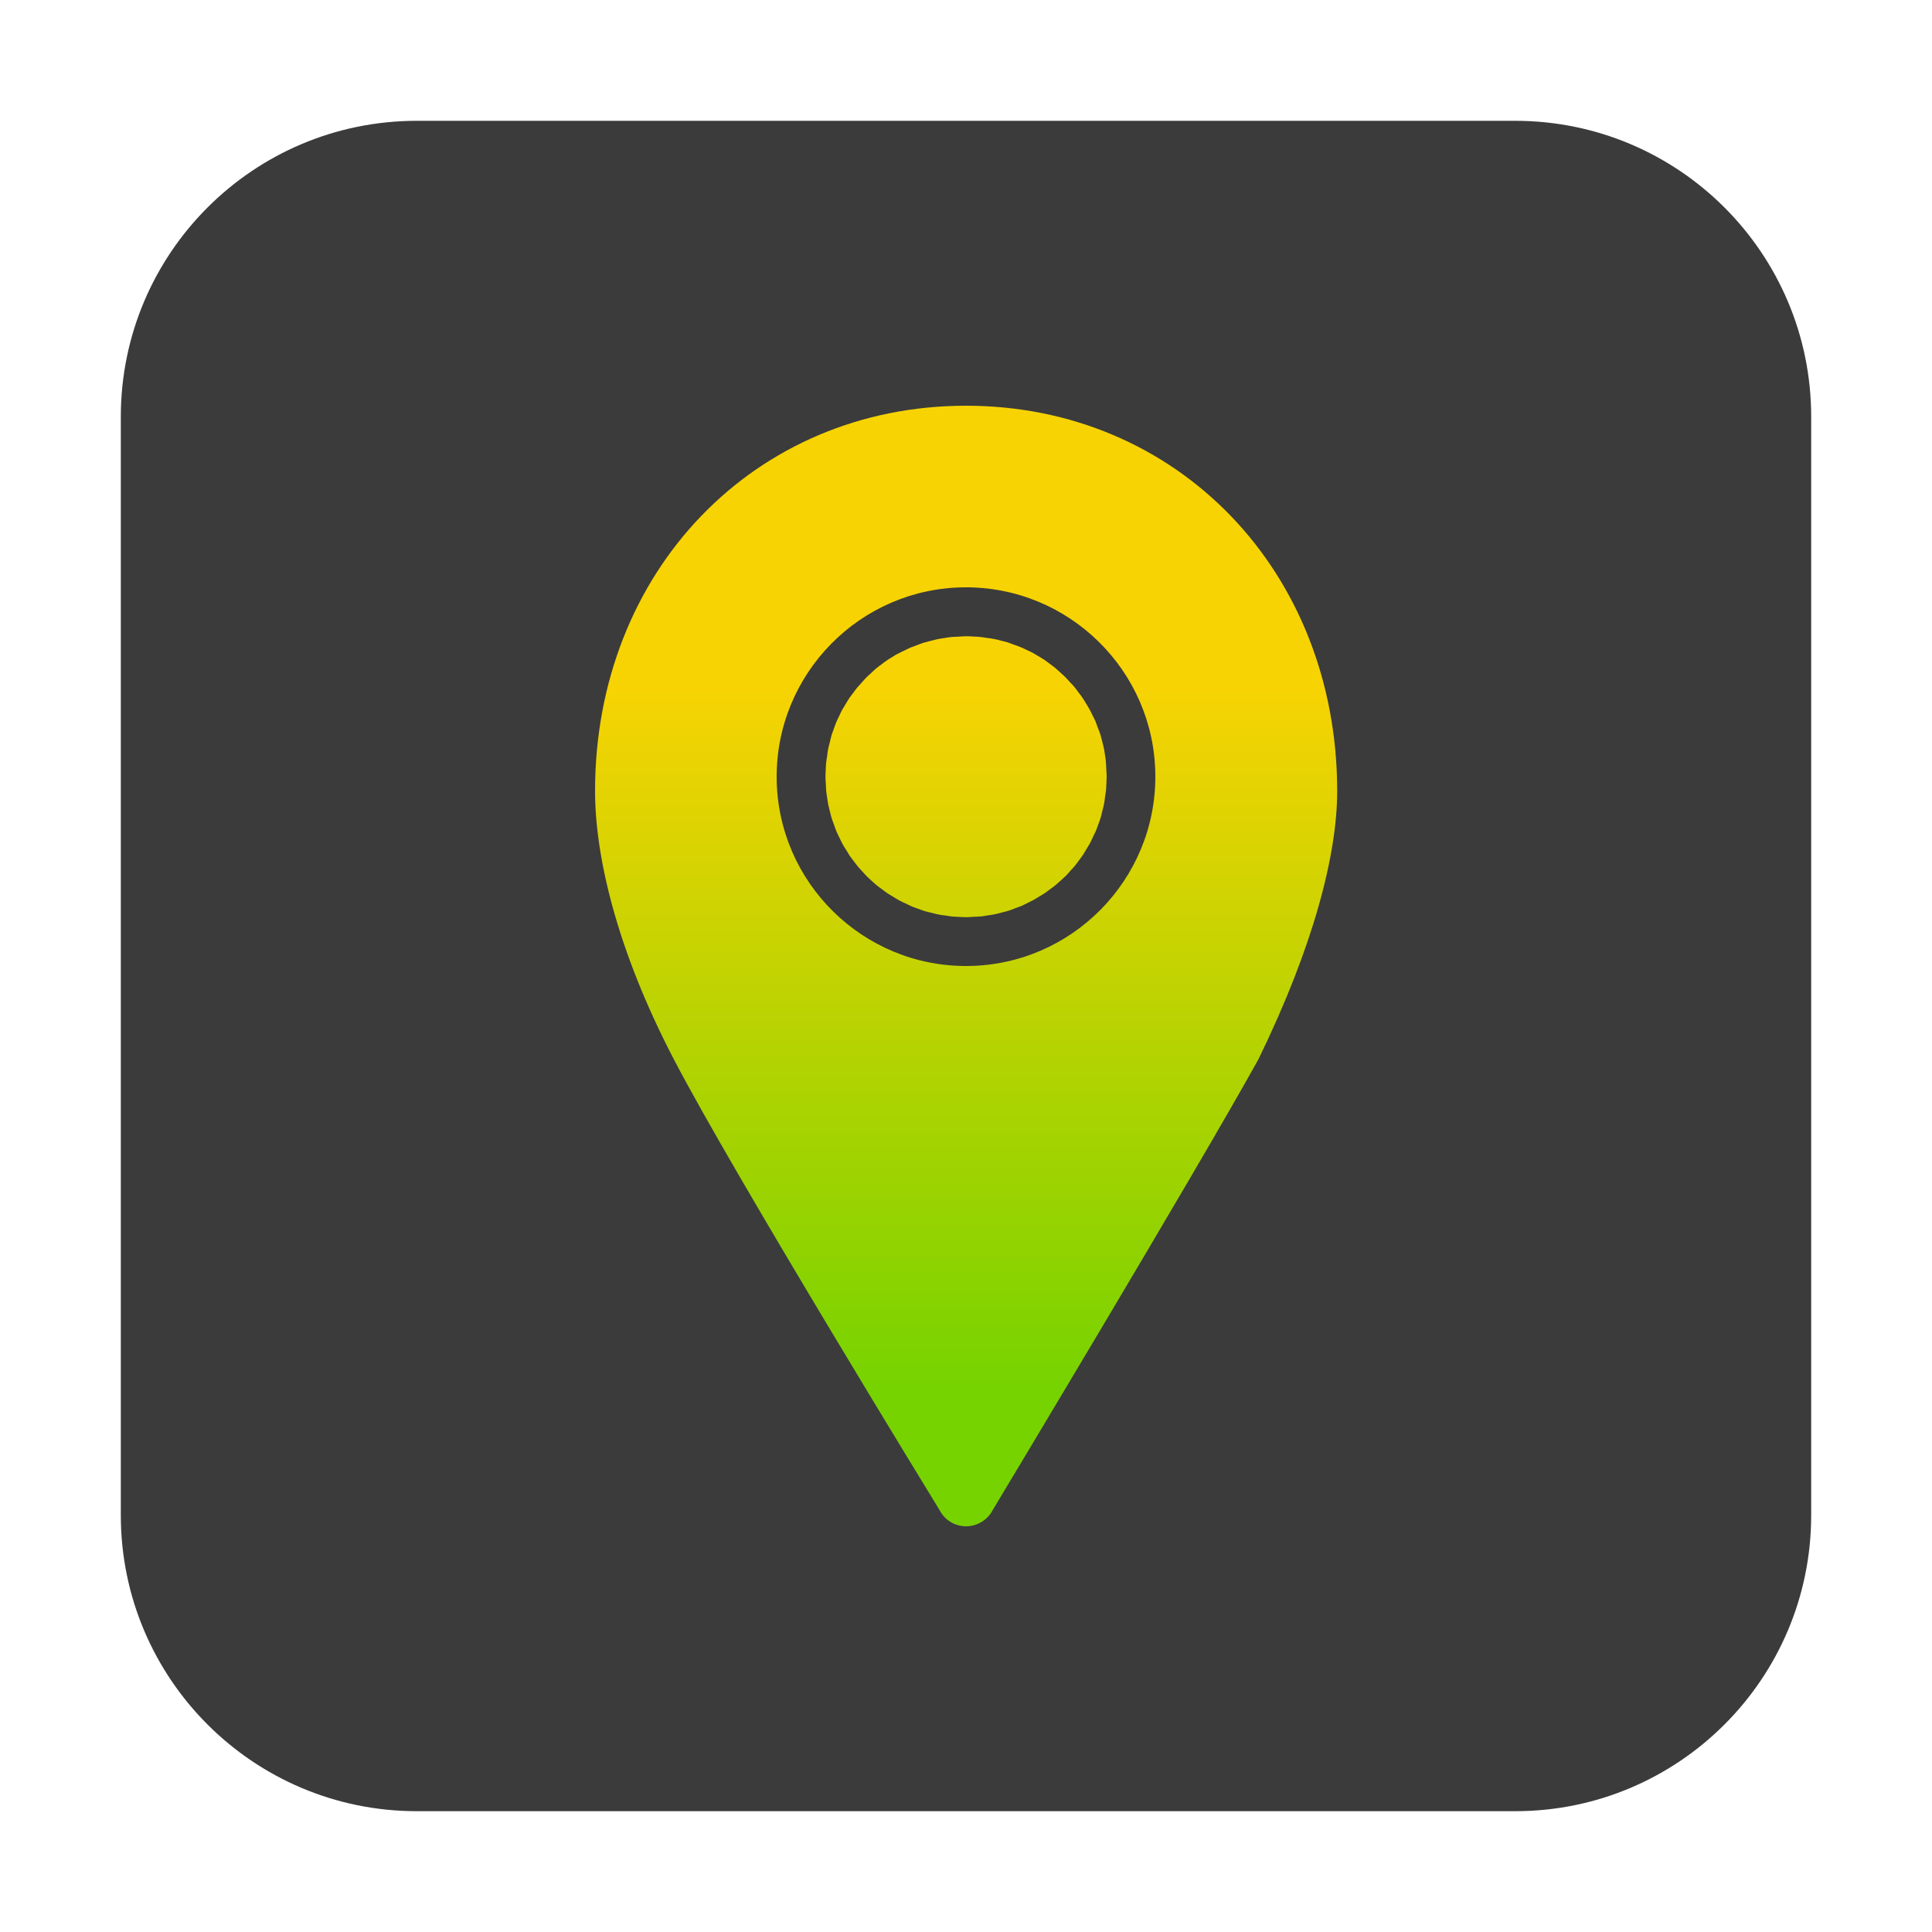
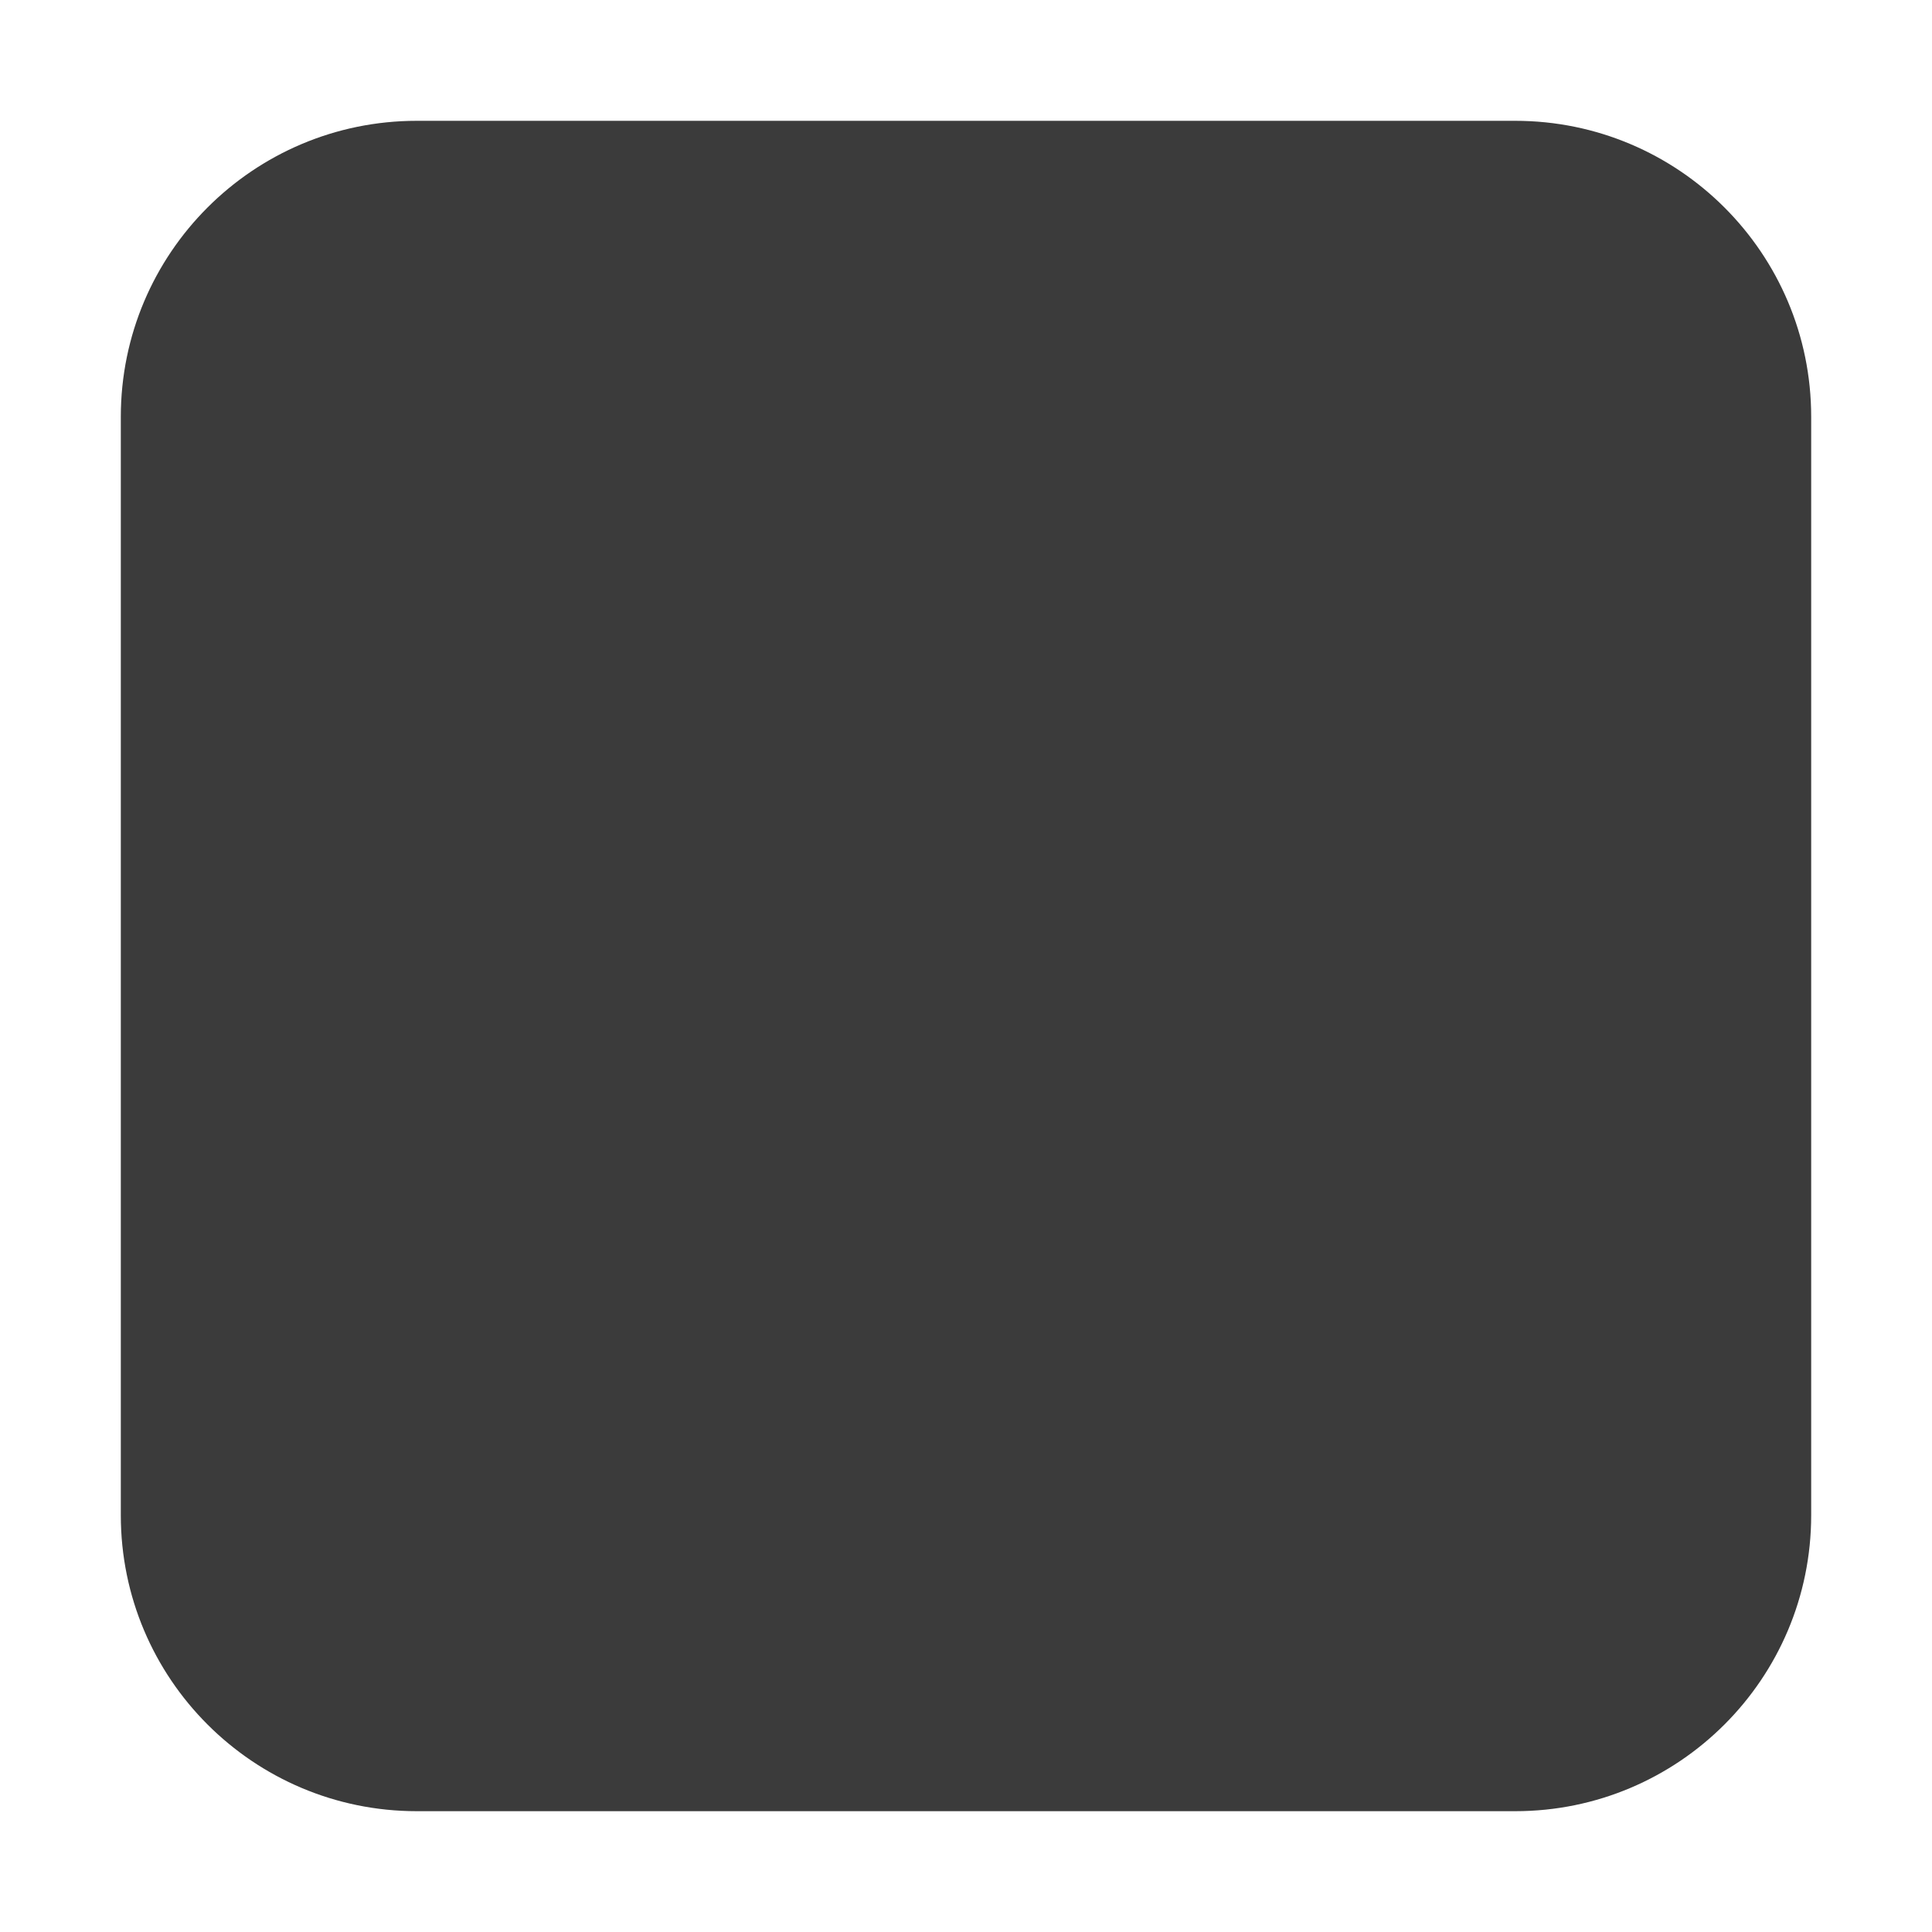
<svg xmlns="http://www.w3.org/2000/svg" id="Layer_1" x="0px" y="0px" viewBox="0 0 150 150" style="enable-background:new 0 0 150 150;" xml:space="preserve">
  <style type="text/css">	.st0{fill:#3B3B3B;}	.st1{fill:url(#SVGID_1_);}	.st2{fill:url(#SVGID_2_);}	.st3{fill:url(#SVGID_3_);}	.st4{fill:url(#SVGID_4_);}	.st5{fill:#AAC4D3;}	.st6{fill:#08011E;}	.st7{fill:#FFFFFF;}	.st8{fill:#80C11C;}	.st9{fill:#FFEB8A;}	.st10{fill:#B0B0B0;}	.st11{fill:#FFE1CF;}	.st12{fill:url(#SVGID_5_);}	.st13{fill:url(#SVGID_6_);}	.st14{fill:url(#SVGID_7_);}	.st15{fill:url(#SVGID_8_);}	.st16{fill:url(#SVGID_9_);}	.st17{fill:url(#SVGID_10_);}	.st18{fill:url(#SVGID_11_);}	.st19{fill:url(#SVGID_12_);}	.st20{fill-rule:evenodd;clip-rule:evenodd;fill:url(#SVGID_13_);}	.st21{fill-rule:evenodd;clip-rule:evenodd;fill:url(#SVGID_14_);}	.st22{fill-rule:evenodd;clip-rule:evenodd;fill:url(#SVGID_15_);}	.st23{fill-rule:evenodd;clip-rule:evenodd;fill:url(#SVGID_16_);}	.st24{fill:url(#SVGID_17_);}	.st25{fill:url(#SVGID_18_);}	.st26{fill:url(#SVGID_19_);}	.st27{fill:url(#SVGID_20_);}	.st28{fill:url(#SVGID_21_);}	.st29{fill:url(#SVGID_22_);}	.st30{fill:url(#SVGID_23_);}	.st31{fill:url(#SVGID_24_);}	.st32{fill:url(#SVGID_25_);}	.st33{fill:url(#SVGID_26_);}	.st34{fill:none;stroke:#D29E4A;stroke-miterlimit:10;}	.st35{fill:url(#SVGID_27_);}	.st36{fill:url(#SVGID_28_);}	.st37{fill:url(#SVGID_29_);}	.st38{fill:url(#SVGID_30_);}	.st39{fill:url(#SVGID_31_);}	.st40{fill:url(#SVGID_32_);}	.st41{fill:url(#SVGID_33_);}	.st42{fill:url(#SVGID_34_);}	.st43{fill:url(#SVGID_35_);}	.st44{fill:url(#SVGID_36_);}	.st45{fill:url(#SVGID_37_);}	.st46{fill:url(#SVGID_38_);}	.st47{fill:url(#SVGID_39_);}	.st48{fill:url(#SVGID_40_);}	.st49{fill-rule:evenodd;clip-rule:evenodd;}	.st50{fill:url(#SVGID_41_);}	.st51{fill:url(#SVGID_42_);}	.st52{fill:url(#SVGID_43_);}	.st53{fill:url(#SVGID_44_);}	.st54{fill:url(#SVGID_45_);}	.st55{fill:url(#SVGID_46_);}	.st56{fill:url(#SVGID_47_);}	.st57{fill:url(#SVGID_48_);}	.st58{fill:url(#SVGID_49_);}	.st59{fill:url(#SVGID_50_);}	.st60{fill:url(#SVGID_51_);}	.st61{fill:url(#SVGID_52_);}	.st62{fill:url(#SVGID_53_);}	.st63{fill:url(#SVGID_54_);}	.st64{fill:url(#SVGID_55_);}	.st65{fill:url(#SVGID_56_);}	.st66{fill:url(#SVGID_57_);}	.st67{fill:url(#SVGID_58_);}	.st68{fill:url(#SVGID_59_);}	.st69{fill:url(#SVGID_60_);}	.st70{fill:url(#SVGID_61_);}	.st71{fill:url(#SVGID_62_);}	.st72{fill:url(#SVGID_63_);}	.st73{fill:url(#SVGID_64_);}	.st74{fill:url(#SVGID_65_);}	.st75{fill:url(#SVGID_66_);}	.st76{fill:url(#SVGID_67_);}	.st77{fill:url(#SVGID_68_);}	.st78{fill:url(#SVGID_69_);}	.st79{fill:url(#SVGID_70_);}	.st80{fill:url(#SVGID_71_);}	.st81{fill:url(#SVGID_72_);}	.st82{fill:url(#SVGID_73_);}	.st83{fill:url(#SVGID_74_);}	.st84{fill:url(#SVGID_75_);}	.st85{fill:url(#SVGID_76_);}	.st86{fill:url(#SVGID_77_);}	.st87{fill:url(#SVGID_78_);}	.st88{fill:url(#SVGID_79_);}	.st89{fill:url(#SVGID_80_);}	.st90{fill:url(#SVGID_81_);}	.st91{fill:url(#SVGID_82_);}	.st92{fill:url(#SVGID_83_);}	.st93{fill:url(#SVGID_84_);}	.st94{fill:url(#SVGID_85_);}	.st95{fill:url(#SVGID_86_);}	.st96{fill:url(#SVGID_87_);}	.st97{fill:url(#SVGID_88_);}	.st98{fill:url(#SVGID_89_);}	.st99{fill:url(#SVGID_90_);}	.st100{fill:url(#SVGID_91_);}	.st101{fill:url(#SVGID_92_);}</style>
  <path class="st0" d="M117.64,140.62H32.36c-12.69,0-22.98-10.29-22.98-22.98V32.36c0-12.69,10.29-22.98,22.98-22.98h85.28 c12.69,0,22.98,10.29,22.98,22.98v85.28C140.62,130.33,130.33,140.62,117.64,140.62z" />
  <g>
    <g>
      <linearGradient id="SVGID_1_" gradientUnits="userSpaceOnUse" x1="75" y1="107.307" x2="75" y2="53.575">
        <stop offset="0" style="stop-color:#77D300" />
        <stop offset="1" style="stop-color:#F7D303" />
      </linearGradient>
-       <path class="st1" d="M75,31.5c-16.42,0-28.8,12.86-28.8,29.91c0,4.91,1.59,12.14,6.11,20.82c4.69,9.01,20.63,35,20.63,35   c0.39,0.78,1.19,1.27,2.07,1.27c0.87,0,1.68-0.5,2.07-1.27c0,0,15.66-26.04,20.57-34.89c0.02-0.03,0.04-0.08,0.06-0.11   c4.29-8.8,6.11-15.91,6.11-20.82C103.81,44.36,91.42,31.5,75,31.5z M75.11,75c-8.1,0.06-14.75-6.48-14.81-14.59   c-0.06-8.1,6.48-14.75,14.59-14.81c8.1-0.06,14.75,6.48,14.81,14.59C89.76,68.3,83.21,74.94,75.11,75z" />
      <linearGradient id="SVGID_2_" gradientUnits="userSpaceOnUse" x1="75" y1="107.307" x2="75" y2="53.575">
        <stop offset="0" style="stop-color:#77D300" />
        <stop offset="1" style="stop-color:#F7D303" />
      </linearGradient>
-       <path class="st2" d="M85.79,58.61c-0.03-0.18-0.05-0.37-0.09-0.55c-0.04-0.18-0.09-0.35-0.13-0.52c-0.05-0.17-0.08-0.35-0.14-0.52   c-0.06-0.17-0.12-0.34-0.19-0.51c-0.06-0.16-0.12-0.33-0.18-0.49c-0.07-0.17-0.16-0.33-0.24-0.49c-0.08-0.15-0.14-0.31-0.23-0.46   c-0.09-0.16-0.19-0.31-0.28-0.47c-0.09-0.14-0.17-0.29-0.27-0.43c-0.1-0.15-0.21-0.29-0.32-0.43c-0.1-0.14-0.2-0.28-0.31-0.41   c-0.11-0.14-0.24-0.26-0.36-0.39c-0.12-0.13-0.23-0.26-0.35-0.38c-0.12-0.12-0.26-0.23-0.38-0.35c-0.13-0.12-0.26-0.24-0.39-0.35   c-0.13-0.11-0.27-0.2-0.41-0.31c-0.14-0.11-0.29-0.22-0.43-0.32c-0.14-0.09-0.29-0.18-0.43-0.26c-0.16-0.09-0.31-0.19-0.47-0.28   c-0.15-0.08-0.31-0.15-0.46-0.22c-0.16-0.08-0.33-0.16-0.5-0.23c-0.16-0.07-0.32-0.12-0.49-0.18c-0.17-0.06-0.34-0.13-0.52-0.19   c-0.17-0.05-0.34-0.09-0.51-0.13c-0.18-0.05-0.35-0.1-0.54-0.13c-0.18-0.04-0.36-0.06-0.54-0.08c-0.18-0.03-0.36-0.06-0.55-0.08   c-0.18-0.02-0.37-0.02-0.56-0.03c-0.19-0.01-0.37-0.03-0.56-0.02c-0.18,0-0.36,0.02-0.55,0.03c-0.19,0.01-0.38,0.01-0.57,0.03   c-0.18,0.02-0.35,0.05-0.53,0.08c-0.18,0.03-0.37,0.05-0.55,0.09c-0.18,0.04-0.35,0.09-0.52,0.13c-0.18,0.05-0.35,0.09-0.53,0.14   c-0.17,0.05-0.34,0.12-0.51,0.19c-0.16,0.06-0.33,0.12-0.49,0.18c-0.17,0.07-0.33,0.16-0.5,0.24c-0.15,0.07-0.31,0.14-0.46,0.23   C69.6,50.8,69.45,50.9,69.29,51c-0.14,0.09-0.29,0.17-0.43,0.27c-0.15,0.1-0.29,0.21-0.43,0.32c-0.14,0.1-0.28,0.2-0.41,0.31   c-0.14,0.11-0.26,0.24-0.39,0.36c-0.13,0.12-0.26,0.23-0.38,0.35c-0.12,0.12-0.23,0.26-0.35,0.39c-0.12,0.13-0.24,0.26-0.35,0.39   c-0.11,0.13-0.21,0.27-0.31,0.41c-0.11,0.14-0.22,0.28-0.32,0.43c-0.09,0.14-0.18,0.29-0.27,0.44c-0.09,0.15-0.19,0.31-0.28,0.47   c-0.08,0.15-0.15,0.31-0.22,0.46c-0.08,0.16-0.16,0.32-0.23,0.49c-0.07,0.16-0.12,0.33-0.18,0.49c-0.06,0.17-0.13,0.34-0.18,0.51   c-0.05,0.17-0.09,0.35-0.13,0.52c-0.04,0.18-0.1,0.35-0.13,0.53c-0.04,0.18-0.06,0.36-0.08,0.55c-0.03,0.18-0.06,0.36-0.08,0.54   c-0.02,0.19-0.02,0.38-0.03,0.56c-0.01,0.18-0.02,0.37-0.02,0.55c0,0.19,0.02,0.37,0.03,0.56c0.01,0.19,0.01,0.38,0.03,0.56   c0.02,0.18,0.05,0.36,0.08,0.54c0.03,0.18,0.05,0.37,0.09,0.55c0.04,0.18,0.09,0.35,0.13,0.52c0.05,0.17,0.08,0.35,0.14,0.52   c0.06,0.18,0.13,0.34,0.19,0.52c0.06,0.16,0.11,0.33,0.18,0.48c0.07,0.17,0.16,0.33,0.24,0.5c0.07,0.15,0.14,0.31,0.22,0.45   c0.09,0.16,0.19,0.32,0.29,0.47c0.09,0.14,0.17,0.29,0.26,0.43c0.1,0.15,0.22,0.29,0.33,0.44c0.1,0.13,0.2,0.27,0.31,0.4   c0.11,0.14,0.24,0.26,0.36,0.4c0.12,0.13,0.23,0.26,0.35,0.38c0.12,0.12,0.26,0.23,0.38,0.35c0.13,0.12,0.26,0.24,0.4,0.35   c0.13,0.11,0.27,0.2,0.4,0.3c0.15,0.11,0.29,0.22,0.44,0.32c0.14,0.09,0.29,0.17,0.43,0.26c0.16,0.1,0.31,0.2,0.47,0.28   c0.15,0.08,0.31,0.15,0.46,0.22c0.17,0.08,0.33,0.16,0.5,0.24c0.16,0.07,0.33,0.12,0.49,0.18c0.17,0.06,0.34,0.13,0.51,0.18   c0.17,0.05,0.35,0.09,0.52,0.13c0.18,0.04,0.35,0.1,0.53,0.13c0.18,0.04,0.36,0.06,0.55,0.08c0.18,0.03,0.36,0.06,0.54,0.08   c0.19,0.02,0.38,0.02,0.56,0.03c0.18,0.01,0.37,0.02,0.55,0.02c0.19,0,0.37-0.02,0.55-0.03c0.19-0.01,0.38-0.01,0.57-0.03   c0.18-0.02,0.35-0.05,0.53-0.08c0.19-0.03,0.37-0.05,0.56-0.09c0.18-0.04,0.35-0.09,0.52-0.13c0.18-0.05,0.35-0.09,0.52-0.14   c0.17-0.05,0.34-0.12,0.51-0.19c0.16-0.06,0.33-0.12,0.49-0.18c0.17-0.07,0.33-0.16,0.49-0.24c0.16-0.08,0.31-0.15,0.46-0.23   c0.16-0.09,0.31-0.19,0.46-0.28c0.15-0.09,0.3-0.17,0.44-0.27c0.15-0.1,0.28-0.21,0.43-0.32c0.14-0.1,0.28-0.2,0.41-0.31   c0.13-0.11,0.26-0.23,0.39-0.35c0.13-0.12,0.26-0.23,0.39-0.36c0.12-0.12,0.23-0.25,0.34-0.38c0.12-0.13,0.25-0.26,0.36-0.4   c0.11-0.13,0.2-0.27,0.3-0.4c0.11-0.15,0.22-0.29,0.32-0.44c0.09-0.14,0.18-0.29,0.26-0.43c0.09-0.16,0.19-0.31,0.28-0.47   c0.08-0.15,0.15-0.31,0.22-0.46c0.08-0.17,0.16-0.33,0.24-0.5c0.07-0.16,0.12-0.33,0.18-0.49c0.06-0.17,0.13-0.34,0.18-0.51   c0.05-0.17,0.09-0.35,0.13-0.52c0.04-0.17,0.1-0.35,0.13-0.53c0.04-0.18,0.06-0.36,0.08-0.55c0.03-0.18,0.06-0.36,0.08-0.54   c0.02-0.19,0.02-0.38,0.03-0.56c0.01-0.18,0.02-0.37,0.02-0.55c0-0.19-0.02-0.37-0.03-0.55c-0.01-0.19-0.01-0.38-0.03-0.56   C85.85,58.96,85.82,58.79,85.79,58.61z" />
    </g>
  </g>
</svg>